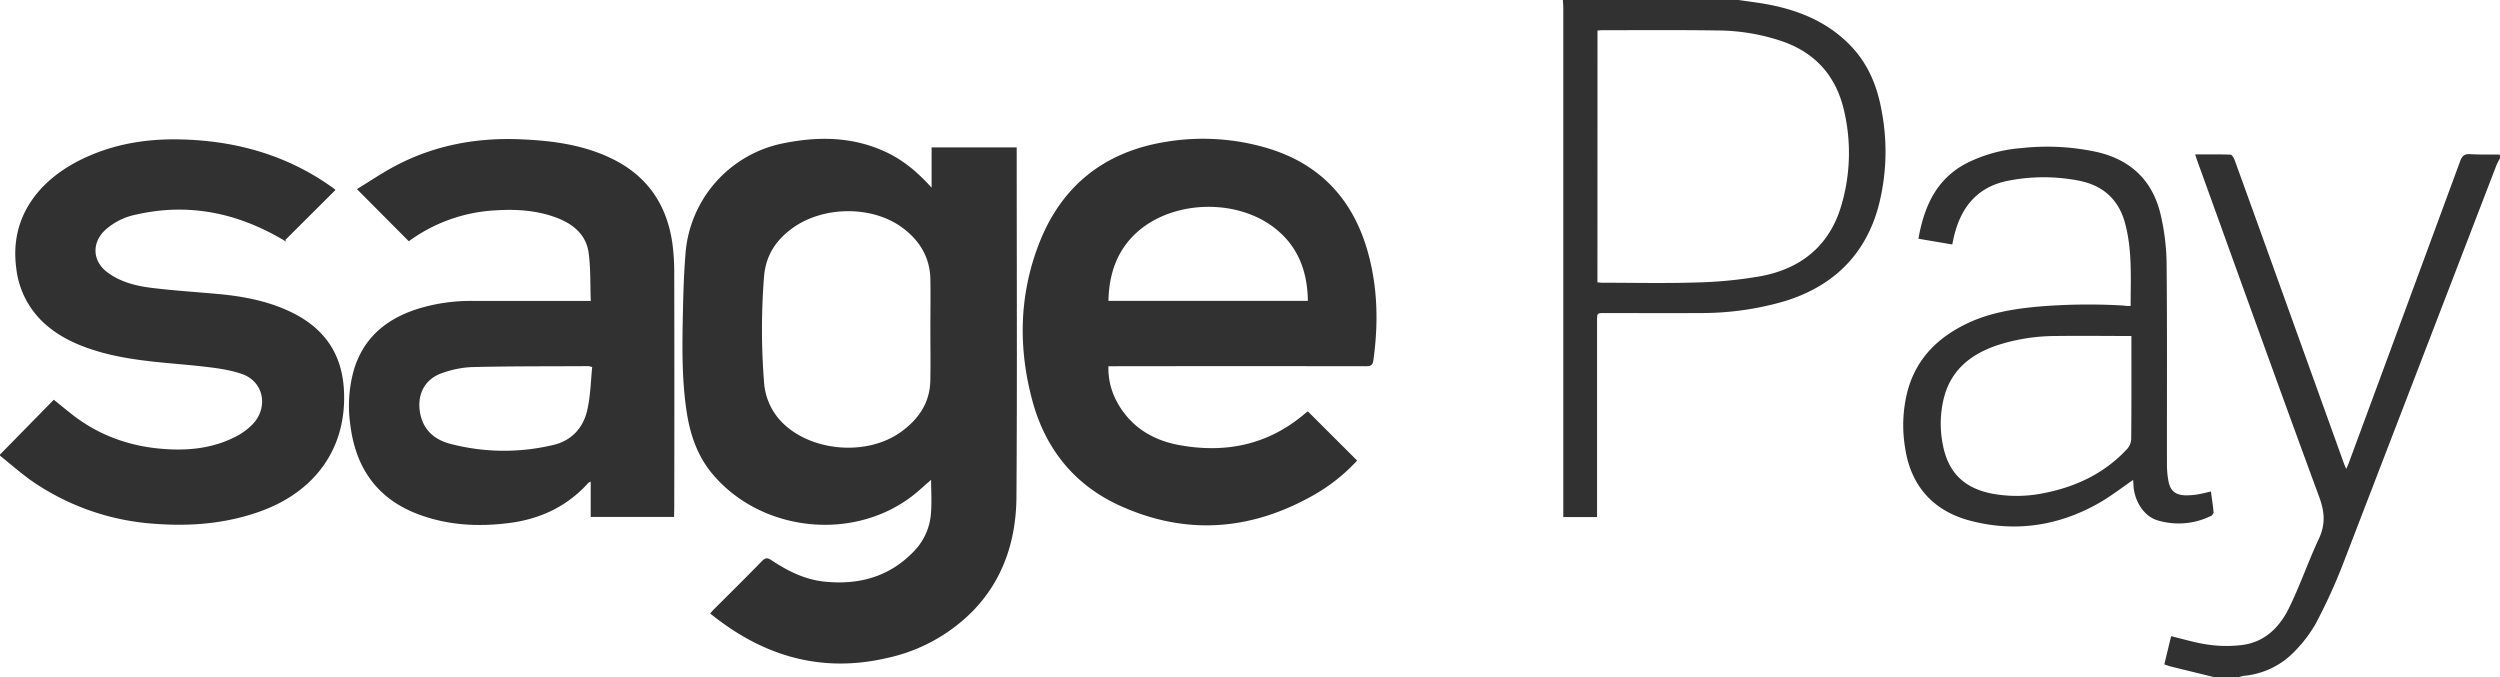
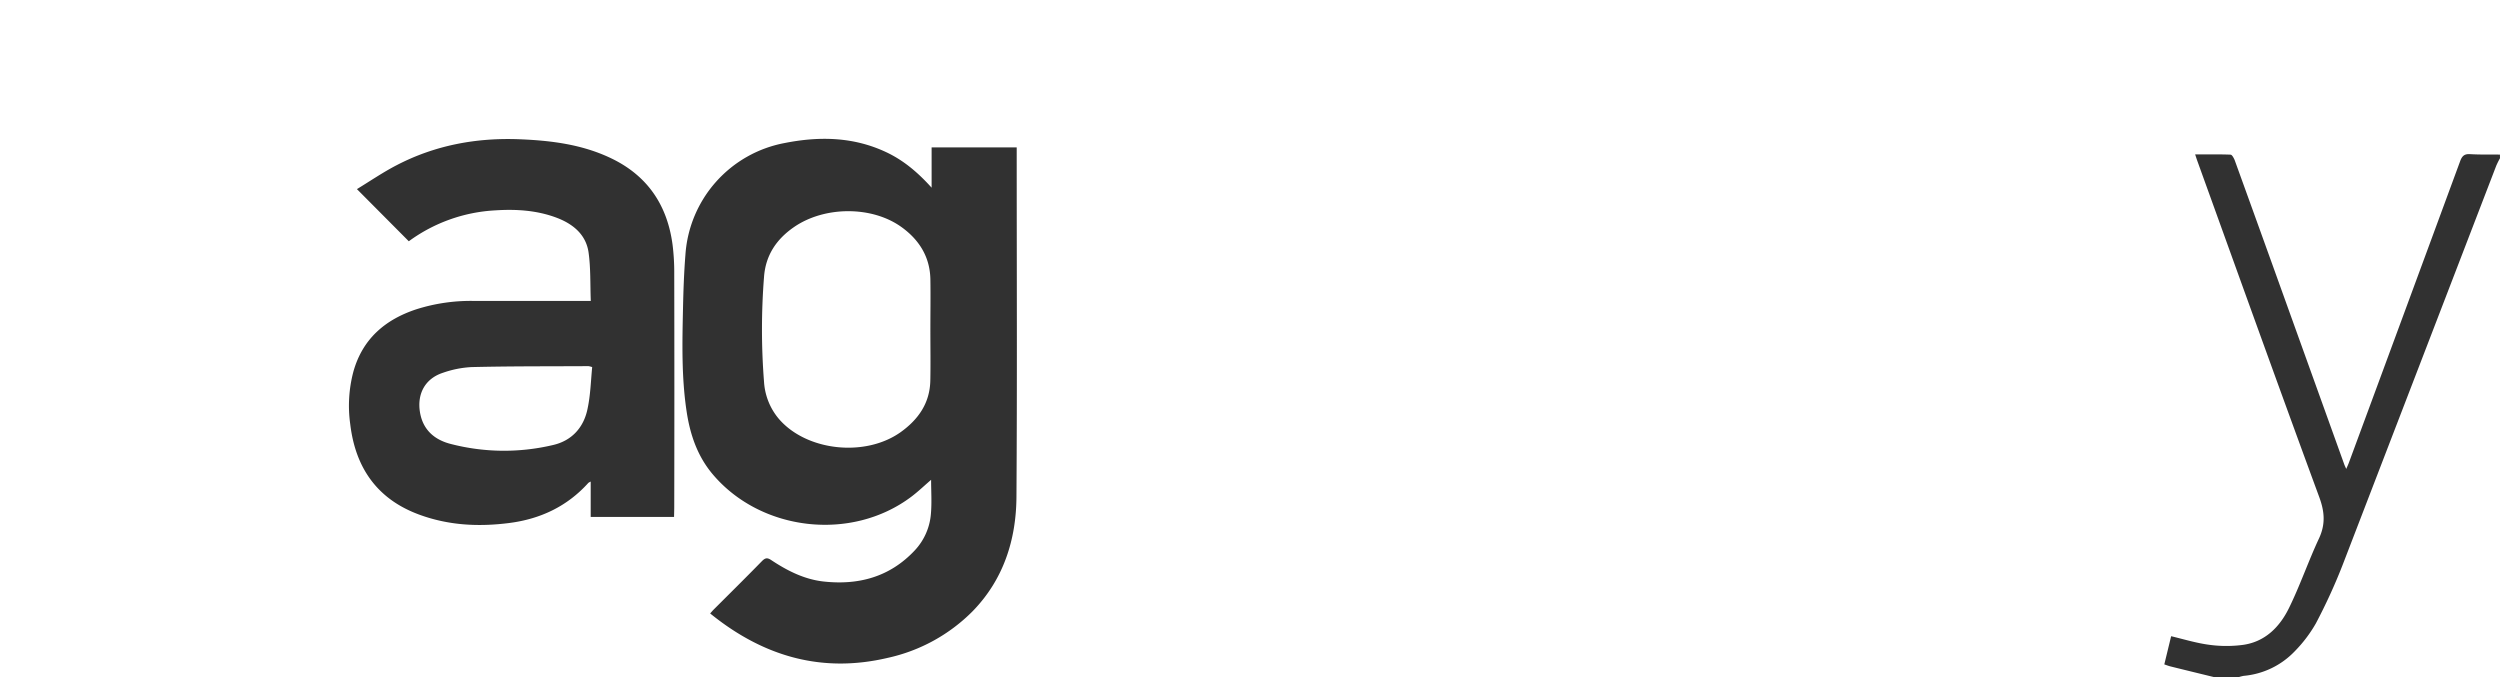
<svg xmlns="http://www.w3.org/2000/svg" id="Layer_1" data-name="Layer 1" viewBox="0 0 790 213.97">
  <defs>
    <style>.cls-1{fill:#313131;}</style>
  </defs>
  <title>B&amp;amp;E_SagePay</title>
-   <path class="cls-1" d="M0,143.64l17-17.33c2.18,1.76,4.07,3.33,6,4.83,9.13,7.06,19.56,10.41,31,10.86,7.21.29,14.14-.73,20.58-4.08a20.44,20.44,0,0,0,5.19-3.79c5.2-5.38,3.59-13.67-3.46-16-4.48-1.52-9.36-2-14.11-2.53-10.41-1.06-20.89-1.54-31-4.49-6.26-1.83-12.15-4.4-17.08-8.83a27.7,27.7,0,0,1-9-17.7c-2.1-16,7.23-27.22,19.27-33.52,10.3-5.38,21.35-7.3,32.87-7,17.29.43,33.29,4.9,47.53,15,.31.21.6.43.89.67a3.46,3.46,0,0,1,.33.3L90.16,75.83c.08.18.16.37.25.55-.55-.35-1.09-.72-1.66-1C74.46,67.13,59.3,64.1,43.06,67.8a20.57,20.57,0,0,0-9.94,5c-4.2,4.06-3.87,9.76.8,13.25,4.19,3.12,9.13,4.32,14.15,4.94,6.91.84,13.86,1.28,20.79,1.91,8.52.77,16.83,2.4,24.49,6.41,9.44,5,14.58,12.71,15.3,23.42,1.21,18.22-8.56,32.59-26.77,39-10.69,3.76-21.75,4.65-33,3.79a77.33,77.33,0,0,1-38.16-13.08C7,149.91,3.57,146.84,0,144Z" />
-   <path class="cls-1" d="M549.37,0c3.4.51,6.83.89,10.19,1.57,9.28,1.88,17.76,5.43,24.61,12.24,6,5.93,9.05,13.25,10.46,21.4a68.29,68.29,0,0,1-1.14,30.4c-4.28,15.26-14.44,24.87-29.41,29.53a94,94,0,0,1-27.35,3.78c-9.87.08-19.74,0-29.61,0-2.45,0-2.45,0-2.45,2.53v61.95H494V2.58c0-.86-.08-1.72-.13-2.58ZM504.79,89.23c.56,0,.92.11,1.28.11,10,0,20,.24,30-.08a135,135,0,0,0,20.39-2c12.67-2.38,21.65-9.6,25.38-22.26a58.52,58.52,0,0,0,.81-30.35c-2.51-10.59-8.92-17.9-19.33-21.55a64.42,64.42,0,0,0-20.51-3.47c-12.15-.19-24.3-.08-36.45-.09-.48,0-1,.07-1.55.11Z" />
  <path class="cls-1" d="M790,50a25.15,25.15,0,0,0-1.19,2.38q-24.31,63.21-48.64,126.4A177.87,177.87,0,0,1,731.81,197a42.78,42.78,0,0,1-6.66,8.79A25.39,25.39,0,0,1,709,213.57a12.31,12.31,0,0,0-1.56.4h-7.78c-4.58-1.12-9.16-2.23-13.74-3.37-.59-.14-1.16-.37-2-.65l2.16-8.91c4.15,1,8.1,2.21,12.15,2.73a39.9,39.9,0,0,0,10.64,0c6.94-1,11.52-5.67,14.43-11.59,3.52-7.16,6.11-14.77,9.49-22,2.11-4.52,1.8-8.47.09-13.11-13-35.3-25.69-70.7-38.47-106.07-.23-.62-.43-1.26-.74-2.2,3.85,0,7.52-.07,11.18.07.46,0,1,1,1.3,1.71Q714,72.26,721.81,94l19,52.81c.13.35.3.68.6,1.37.36-.83.63-1.39.85-2q17.61-47.62,35.16-95.28c.61-1.63,1.34-2.3,3.13-2.19,3.14.19,6.29.1,9.43.14Z" />
  <path class="cls-1" d="M294.39,59.31V46.58h26.89v2c0,36.16.16,72.31-.08,108.46-.09,13.57-4.11,26.09-13.79,36.05a54.12,54.12,0,0,1-27,14.82c-21,4.91-39.44-.63-56-14.06.38-.42.72-.83,1.08-1.2,5.11-5.1,10.24-10.17,15.29-15.34,1-1,1.65-1.17,2.89-.35,5.07,3.37,10.49,6.13,16.61,6.8,11.05,1.21,20.92-1.45,28.76-9.81a19.06,19.06,0,0,0,5.13-11.62c.31-3.53.06-7.1.06-10.71-2.1,1.8-4.08,3.71-6.26,5.35-18.94,14.25-47.59,10.95-62.83-7.19-4.78-5.7-7.07-12.47-8.16-19.7-1.64-10.84-1.39-21.76-1.15-32.67.12-5.67.32-11.34.77-17a38.55,38.55,0,0,1,31.28-35.2c11-2.19,21.82-2,32.19,2.89C285.48,50.65,290,54.43,294.39,59.31ZM294,104.24h0c0-5.36.09-10.72,0-16.07-.16-7.07-3.6-12.46-9.19-16.46-9.33-6.67-24.22-6.59-33.84,0-5.59,3.84-9.05,8.93-9.54,15.85a212,212,0,0,0,0,33.05,20,20,0,0,0,4.72,11.79c8.71,10.1,27.14,12.15,38.4,4.2,5.61-4,9.27-9.17,9.43-16.29C294.09,115,294,109.6,294,104.24Z" />
-   <path class="cls-1" d="M413.29,130l15.56,15.54A56.8,56.8,0,0,1,414,157.07c-19.52,10.7-39.62,12-60,2.77-14.46-6.52-23.65-18-27.76-33.18-4.52-16.71-4.21-33.49,2.12-49.73,7.14-18.34,20.78-29.05,40.22-32.14a71.43,71.43,0,0,1,31.84,2c16.77,5,27.19,16.26,31.84,32.94,3.13,11.21,3.33,22.61,1.73,34.09-.23,1.65-.9,1.91-2.36,1.91q-39.51-.06-79,0h-2.37a22.21,22.21,0,0,0,2.7,11.26c4.24,7.83,11.19,12.1,19.65,13.65,14.59,2.67,28,0,39.61-9.83C412.64,130.45,413,130.18,413.29,130Zm-63-34.92h63c-.14-9-2.86-16.7-9.83-22.49-11.92-9.89-32.35-9.59-44,.65C353,79,350.45,86.45,350.27,95.07Z" />
  <path class="cls-1" d="M213,163.36H186.66V152.18a4,4,0,0,0-.74.41c-6.7,7.44-15.18,11.42-25,12.68s-19.34.74-28.61-2.71c-13.19-4.91-20-14.8-21.63-28.49a42,42,0,0,1,1-16.67c2.9-10.3,10-16.39,19.84-19.65a56.71,56.71,0,0,1,18-2.66h37.17c-.21-5.28,0-10.44-.72-15.44-.84-5.51-4.84-8.83-9.9-10.78-6.34-2.43-13-2.83-19.65-2.39a50.75,50.75,0,0,0-27.24,9.76L112.79,59.76c4.09-2.49,8.15-5.27,12.48-7.52,12.19-6.35,25.26-8.78,39-8.23,9.85.4,19.52,1.61,28.56,5.87,11.7,5.5,18.05,14.87,19.71,27.53a69.91,69.91,0,0,1,.52,9q.08,37.11,0,74.22ZM187.13,116a8.07,8.07,0,0,0-1.14-.3c-12.32.07-24.64,0-37,.3a32.25,32.25,0,0,0-9,1.79c-5.58,1.81-8.18,6.53-7.31,12.28.85,5.6,4.44,8.79,9.49,10.15a67.06,67.06,0,0,0,32.53.42c6-1.35,9.84-5.6,11-11.64C186.6,124.75,186.7,120.36,187.13,116Z" />
-   <path class="cls-1" d="M673.28,96.68c0-8.89.54-17.6-1.75-26.11-2-7.52-7-12-14.61-13.48a57.93,57.93,0,0,0-22.23,0c-9.78,1.89-15,8.29-17.22,17.6-.19.77-.34,1.55-.56,2.56l-10.69-1.81c1.82-10.25,5.66-18.91,15.29-23.9a46.36,46.36,0,0,1,17.16-4.73,74,74,0,0,1,24.25,1.29c10.78,2.57,17.5,9.33,19.91,20a71.82,71.82,0,0,1,1.82,15.17c.2,21.16.08,42.31.11,63.47a28.62,28.62,0,0,0,.44,5.14c.58,3.21,2.15,4.53,5.45,4.65a23,23,0,0,0,4-.34c1.26-.19,2.5-.55,4-.88.31,2.26.65,4.42.84,6.59,0,.37-.48,1-.88,1.16a23.1,23.1,0,0,1-16.73,1.4c-4.32-1.23-7.43-6-7.72-11.18,0-.59-.06-1.18-.08-1.63-3.62,2.48-7.06,5.18-10.82,7.32-12.78,7.27-26.54,9.3-40.69,5.57-11.67-3.08-18.83-11-20.59-23.25a43.34,43.34,0,0,1,.88-18c2.83-10.14,9.65-16.8,19-21.19,6.9-3.25,14.3-4.46,21.81-5.18a190.09,190.09,0,0,1,27.52-.36C671.77,96.7,672.39,96.68,673.28,96.68Zm.24,9.5c-8.2,0-16.14-.11-24.07,0a60,60,0,0,0-18.55,3c-8.29,2.86-14.49,7.86-16.68,16.76a33.82,33.82,0,0,0-.3,14.51c1.66,8.83,6.69,13.81,15.59,15.54a42.55,42.55,0,0,0,16.18-.13c10.31-2,19.42-6.29,26.61-14.13a5,5,0,0,0,1.16-3.08c.09-9.44.06-18.88.06-28.32Z" />
</svg>